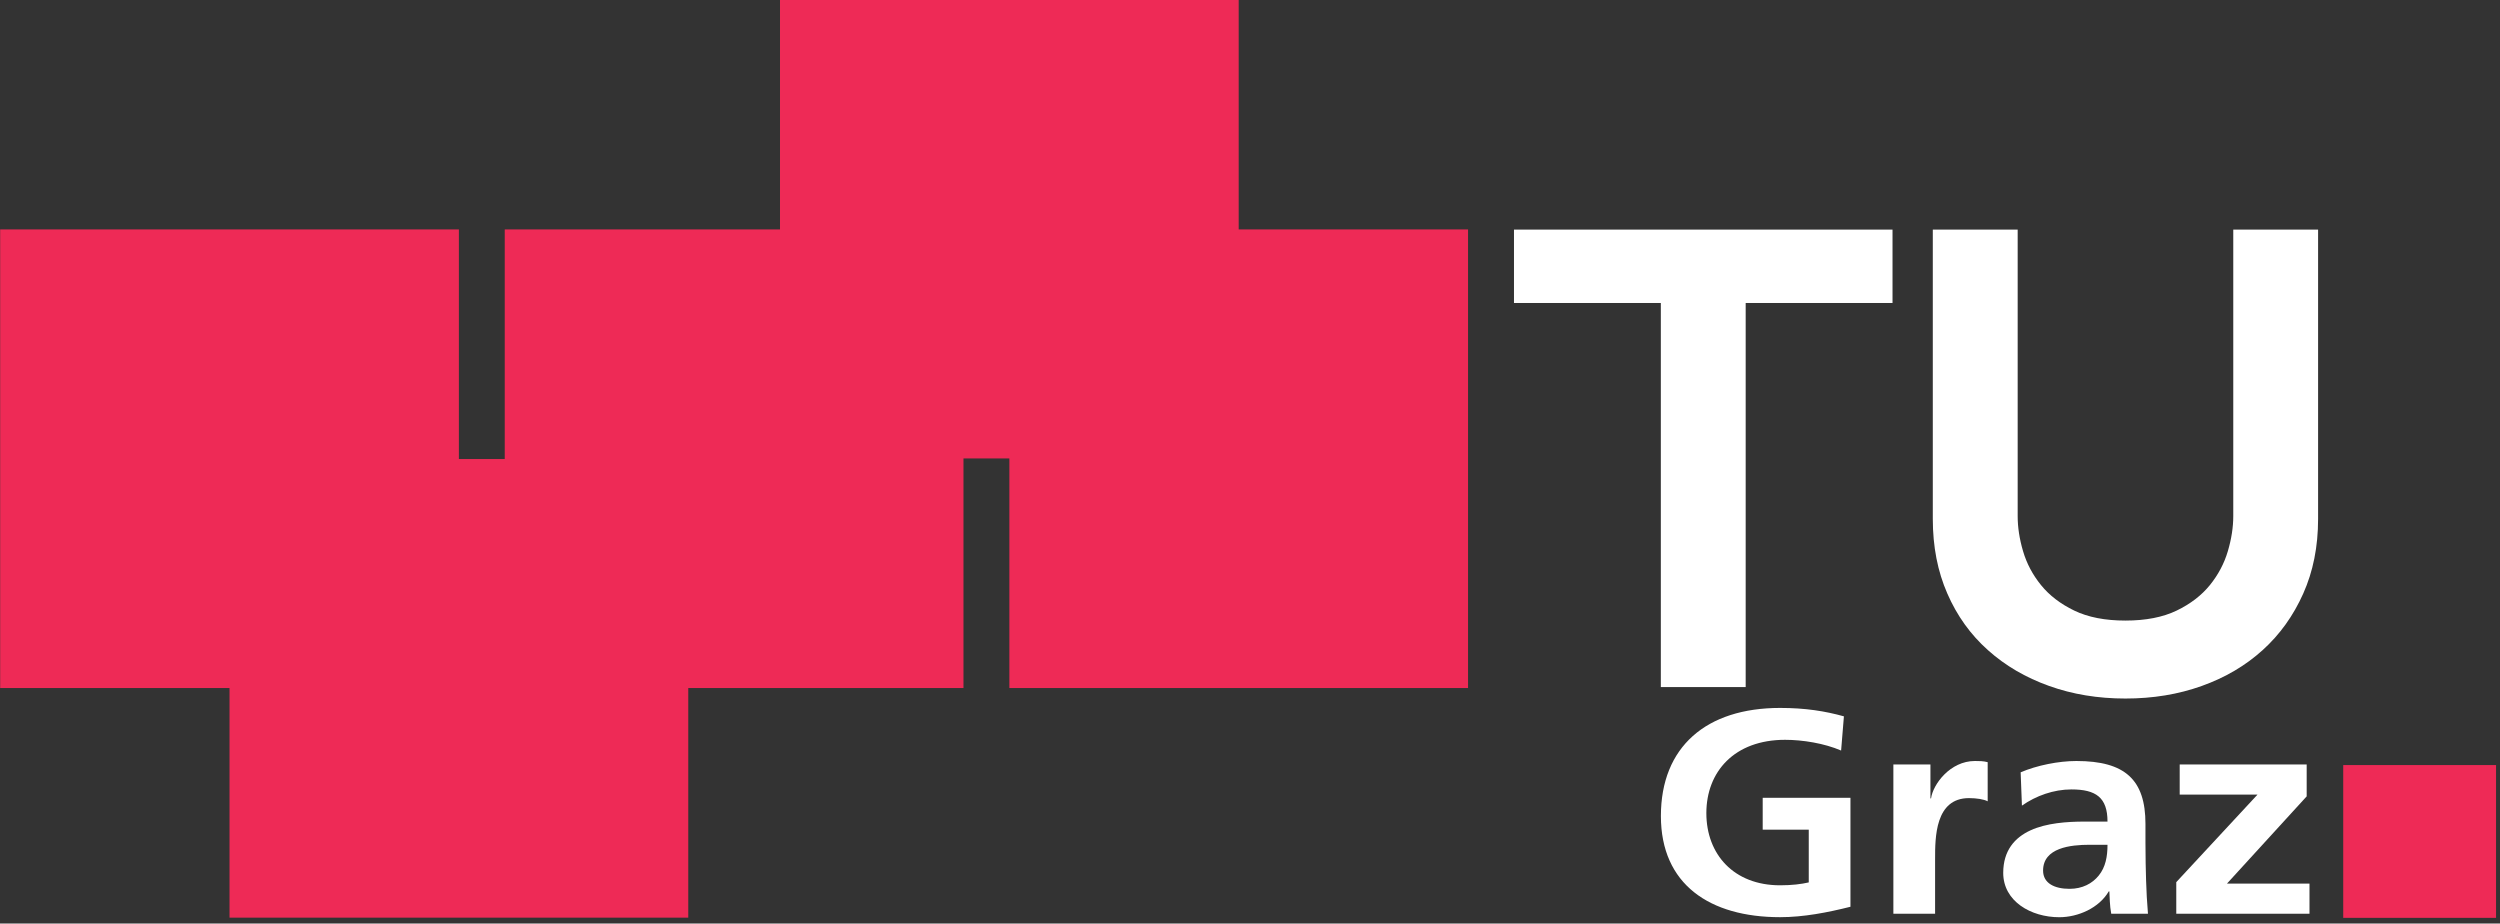
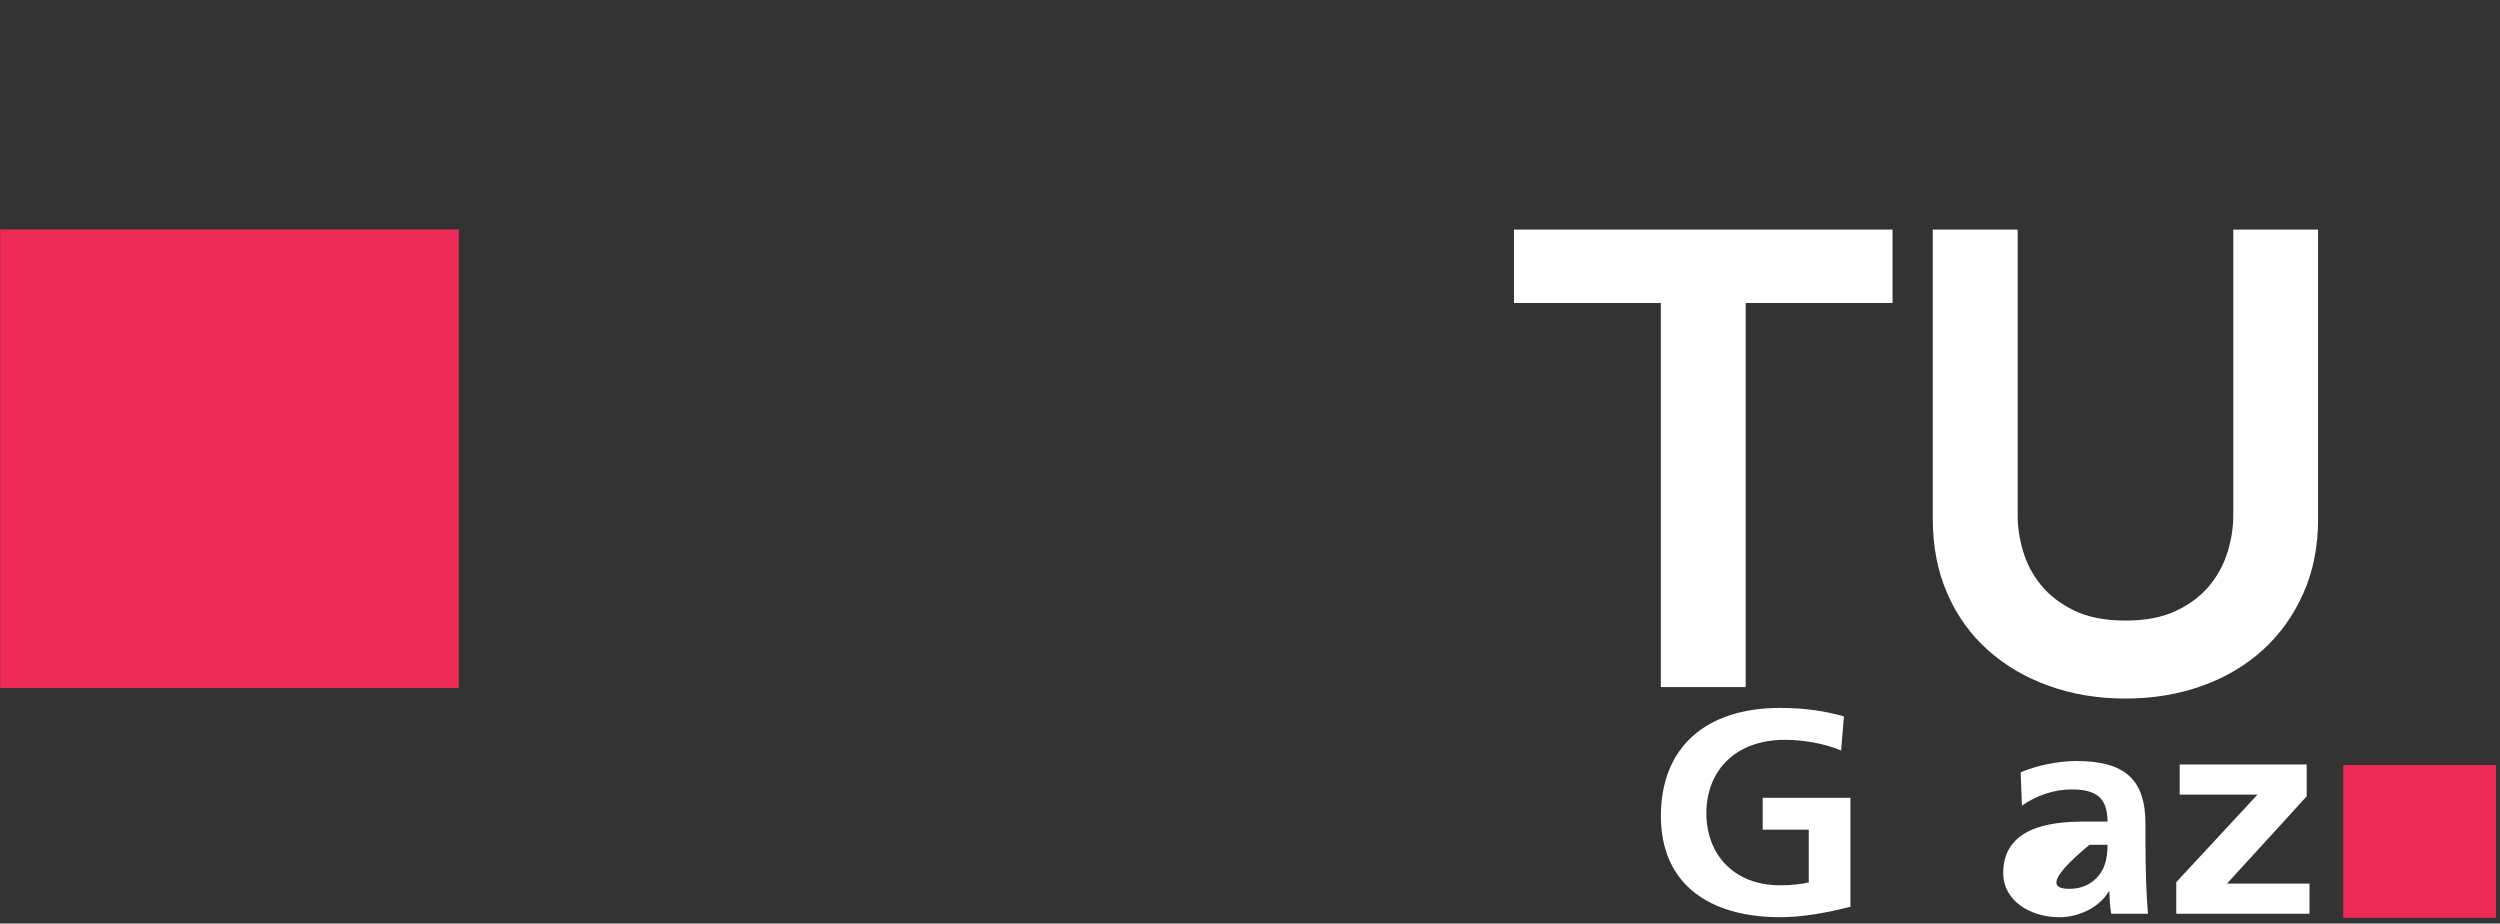
<svg xmlns="http://www.w3.org/2000/svg" width="100%" height="100%" viewBox="0 0 471 174" version="1.1" xml:space="preserve" style="fill-rule:evenodd;clip-rule:evenodd;stroke-linejoin:round;stroke-miterlimit:2;">
  <rect x="0" y="0" width="471" height="174" fill="#333333" stroke="none" />
  <g id="ArtBoard1" transform="matrix(0.999,0,0,0.994,0,-1.991)">
    <rect x="0" y="2.004" width="470.833" height="174.181" style="fill:none;" />
    <g transform="matrix(0.417,0,0,0.419,-0.418,-1.457)">
      <rect x="1.082" y="112.039" width="207.449" height="207.457" style="fill:rgb(238,42,86);" />
    </g>
    <g transform="matrix(0.417,0,0,0.419,-0.418,-1.457)">
-       <rect x="229.273" y="112.039" width="207.461" height="207.457" style="fill:rgb(238,42,86);" />
-     </g>
+       </g>
    <g transform="matrix(0.417,0,0,0.419,-0.418,-1.457)">
-       <rect x="457.488" y="112.039" width="207.441" height="207.457" style="fill:rgb(238,42,86);" />
-     </g>
+       </g>
    <g transform="matrix(0.417,0,0,0.419,-0.418,85.526)">
-       <rect x="104.805" y="8.309" width="207.469" height="207.457" style="fill:rgb(238,42,86);" />
-     </g>
+       </g>
    <g transform="matrix(0.417,0,0,0.419,-0.418,-88.439)">
-       <rect x="353.758" y="215.766" width="207.441" height="207.461" style="fill:rgb(238,42,86);" />
-     </g>
+       </g>
    <g transform="matrix(0.417,0,0,0.419,-0.418,-1.606)">
      <path d="M752.117,145.672L685.703,145.672L685.703,112.477L856.895,112.477L856.895,145.672L790.484,145.672L790.484,319.414L752.117,319.414L752.117,145.672" style="fill:white;fill-rule:nonzero;" />
    </g>
    <g transform="matrix(0.417,0,0,0.419,-0.418,0.567)">
      <path d="M1049.36,238.191C1049.36,250.652 1047.13,261.902 1042.64,271.937C1038.16,281.973 1032.05,290.496 1024.3,297.5C1016.54,304.531 1007.39,309.922 996.785,313.711C986.188,317.519 974.676,319.414 962.234,319.414C949.812,319.414 938.301,317.519 927.691,313.711C917.09,309.922 907.859,304.531 900.027,297.5C892.176,290.496 886.055,281.973 881.688,271.937C877.293,261.902 875.113,250.652 875.113,238.191L875.113,107.293L913.496,107.293L913.496,236.871C913.496,241.926 914.297,247.23 915.938,252.777C917.566,258.32 920.27,263.434 924.062,268.105C927.84,272.773 932.852,276.617 939.09,279.629C945.312,282.637 953.023,284.148 962.234,284.148C971.434,284.148 979.156,282.637 985.391,279.629C991.621,276.617 996.641,272.773 1000.42,268.105C1004.2,263.434 1006.9,258.32 1008.54,252.777C1010.18,247.23 1011,241.926 1011,236.871L1011,107.293L1049.36,107.293L1049.36,238.191" style="fill:white;fill-rule:nonzero;" />
    </g>
    <g transform="matrix(0.417,0,0,0.419,-0.418,132.581)">
      <path d="M833.648,27.871C826.043,24.59 816.188,23.016 808.309,23.016C785.379,23.016 772.703,37.441 772.703,56.191C772.703,74.805 785.098,88.828 806.055,88.828C811.402,88.828 815.645,88.301 819.012,87.52L819.012,63.66L798.184,63.66L798.184,49.238L837.871,49.238L837.871,98.535C827.461,101.152 816.609,103.25 806.055,103.25C774.246,103.25 752.145,88.438 752.145,57.5C752.145,26.16 772.703,8.594 806.055,8.594C817.461,8.594 826.465,10.039 834.91,12.402L833.648,27.871" style="fill:white;fill-rule:nonzero;" />
    </g>
    <g transform="matrix(0.417,0,0,0.419,-0.418,141.982)">
-       <path d="M857.281,11.738L874.043,11.738L874.043,27.078L874.324,27.078C875.164,20.781 882.898,10.164 894.156,10.164C895.996,10.164 897.977,10.164 899.93,10.695L899.93,28.398C898.25,27.481 894.871,26.953 891.48,26.953C876.148,26.953 876.148,44.785 876.148,54.473L876.148,79.258L857.281,79.258L857.281,11.738" style="fill:white;fill-rule:nonzero;" />
-     </g>
+       </g>
    <g transform="matrix(0.417,0,0,0.419,-0.418,142.641)">
-       <path d="M914.844,13.711C922.156,10.559 932.02,8.594 940.047,8.594C962.137,8.594 971.289,17.121 971.289,37.051L971.289,45.707C971.289,52.512 971.434,57.629 971.57,62.609C971.719,67.727 971.988,72.445 972.422,77.687L955.809,77.687C955.105,74.152 955.105,69.687 954.969,67.59L954.676,67.59C950.32,75.059 940.879,79.258 932.305,79.258C919.5,79.258 906.961,72.051 906.961,59.203C906.961,49.113 912.168,43.215 919.352,39.934C926.543,36.652 935.816,36 943.711,36L954.121,36C954.121,25.121 948.914,21.449 937.793,21.449C929.773,21.449 921.746,24.328 915.418,28.781L914.844,13.711ZM936.953,66.418C942.723,66.418 947.227,64.055 950.176,60.383C953.27,56.582 954.121,51.73 954.121,46.488L945.957,46.488C937.52,46.488 924.988,47.793 924.988,58.156C924.988,63.918 930.191,66.418 936.953,66.418" style="fill:white;fill-rule:nonzero;" />
+       <path d="M914.844,13.711C922.156,10.559 932.02,8.594 940.047,8.594C962.137,8.594 971.289,17.121 971.289,37.051L971.289,45.707C971.289,52.512 971.434,57.629 971.57,62.609C971.719,67.727 971.988,72.445 972.422,77.687L955.809,77.687C955.105,74.152 955.105,69.687 954.969,67.59L954.676,67.59C950.32,75.059 940.879,79.258 932.305,79.258C919.5,79.258 906.961,72.051 906.961,59.203C906.961,49.113 912.168,43.215 919.352,39.934C926.543,36.652 935.816,36 943.711,36L954.121,36C954.121,25.121 948.914,21.449 937.793,21.449C929.773,21.449 921.746,24.328 915.418,28.781L914.844,13.711ZM936.953,66.418C942.723,66.418 947.227,64.055 950.176,60.383C953.27,56.582 954.121,51.73 954.121,46.488L945.957,46.488C924.988,63.918 930.191,66.418 936.953,66.418" style="fill:white;fill-rule:nonzero;" />
    </g>
    <g transform="matrix(0.417,0,0,0.419,-0.418,142.642)">
      <path d="M986.773,10.164L1044.2,10.164L1044.2,24.586L1008.15,64.051L1045.47,64.051L1045.47,77.684L985.223,77.684L985.223,63.387L1021.95,23.797L986.773,23.797L986.773,10.164" style="fill:white;fill-rule:nonzero;" />
    </g>
    <g transform="matrix(0.417,0,0,0.419,-0.418,143.53)">
      <rect x="1060.73" y="8.309" width="69.113" height="69.113" style="fill:rgb(238,42,86);" />
    </g>
  </g>
</svg>